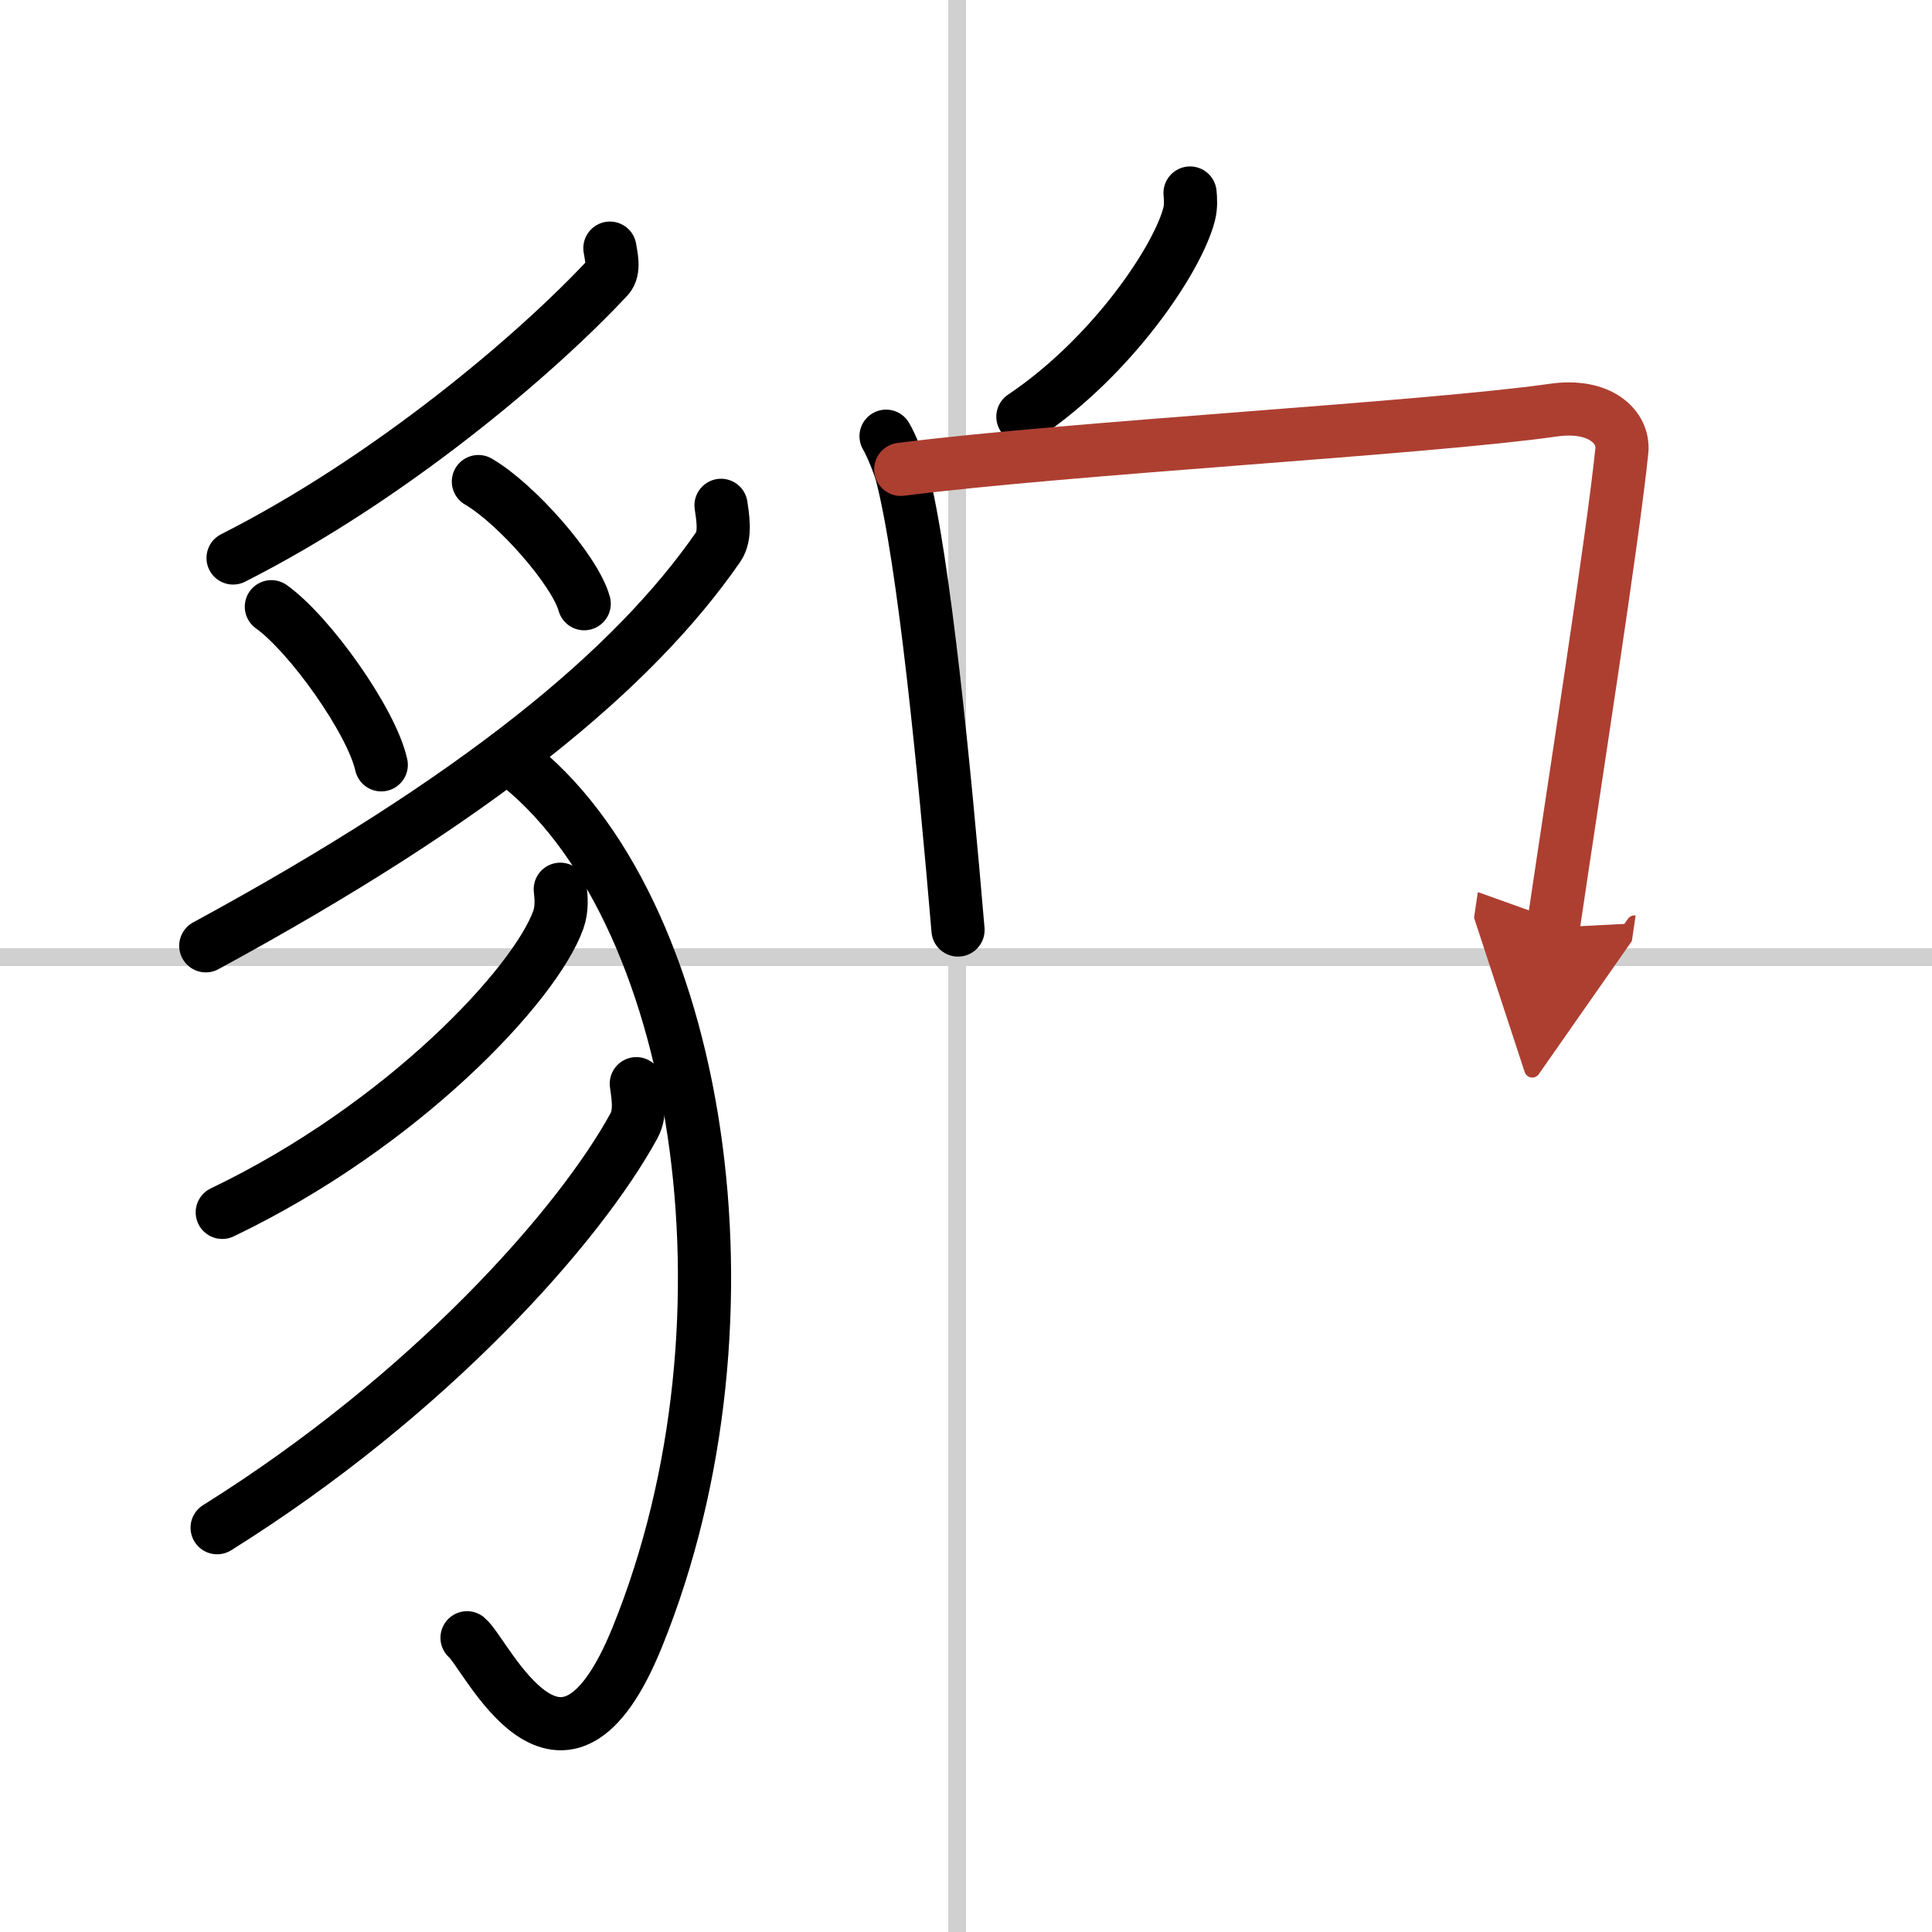
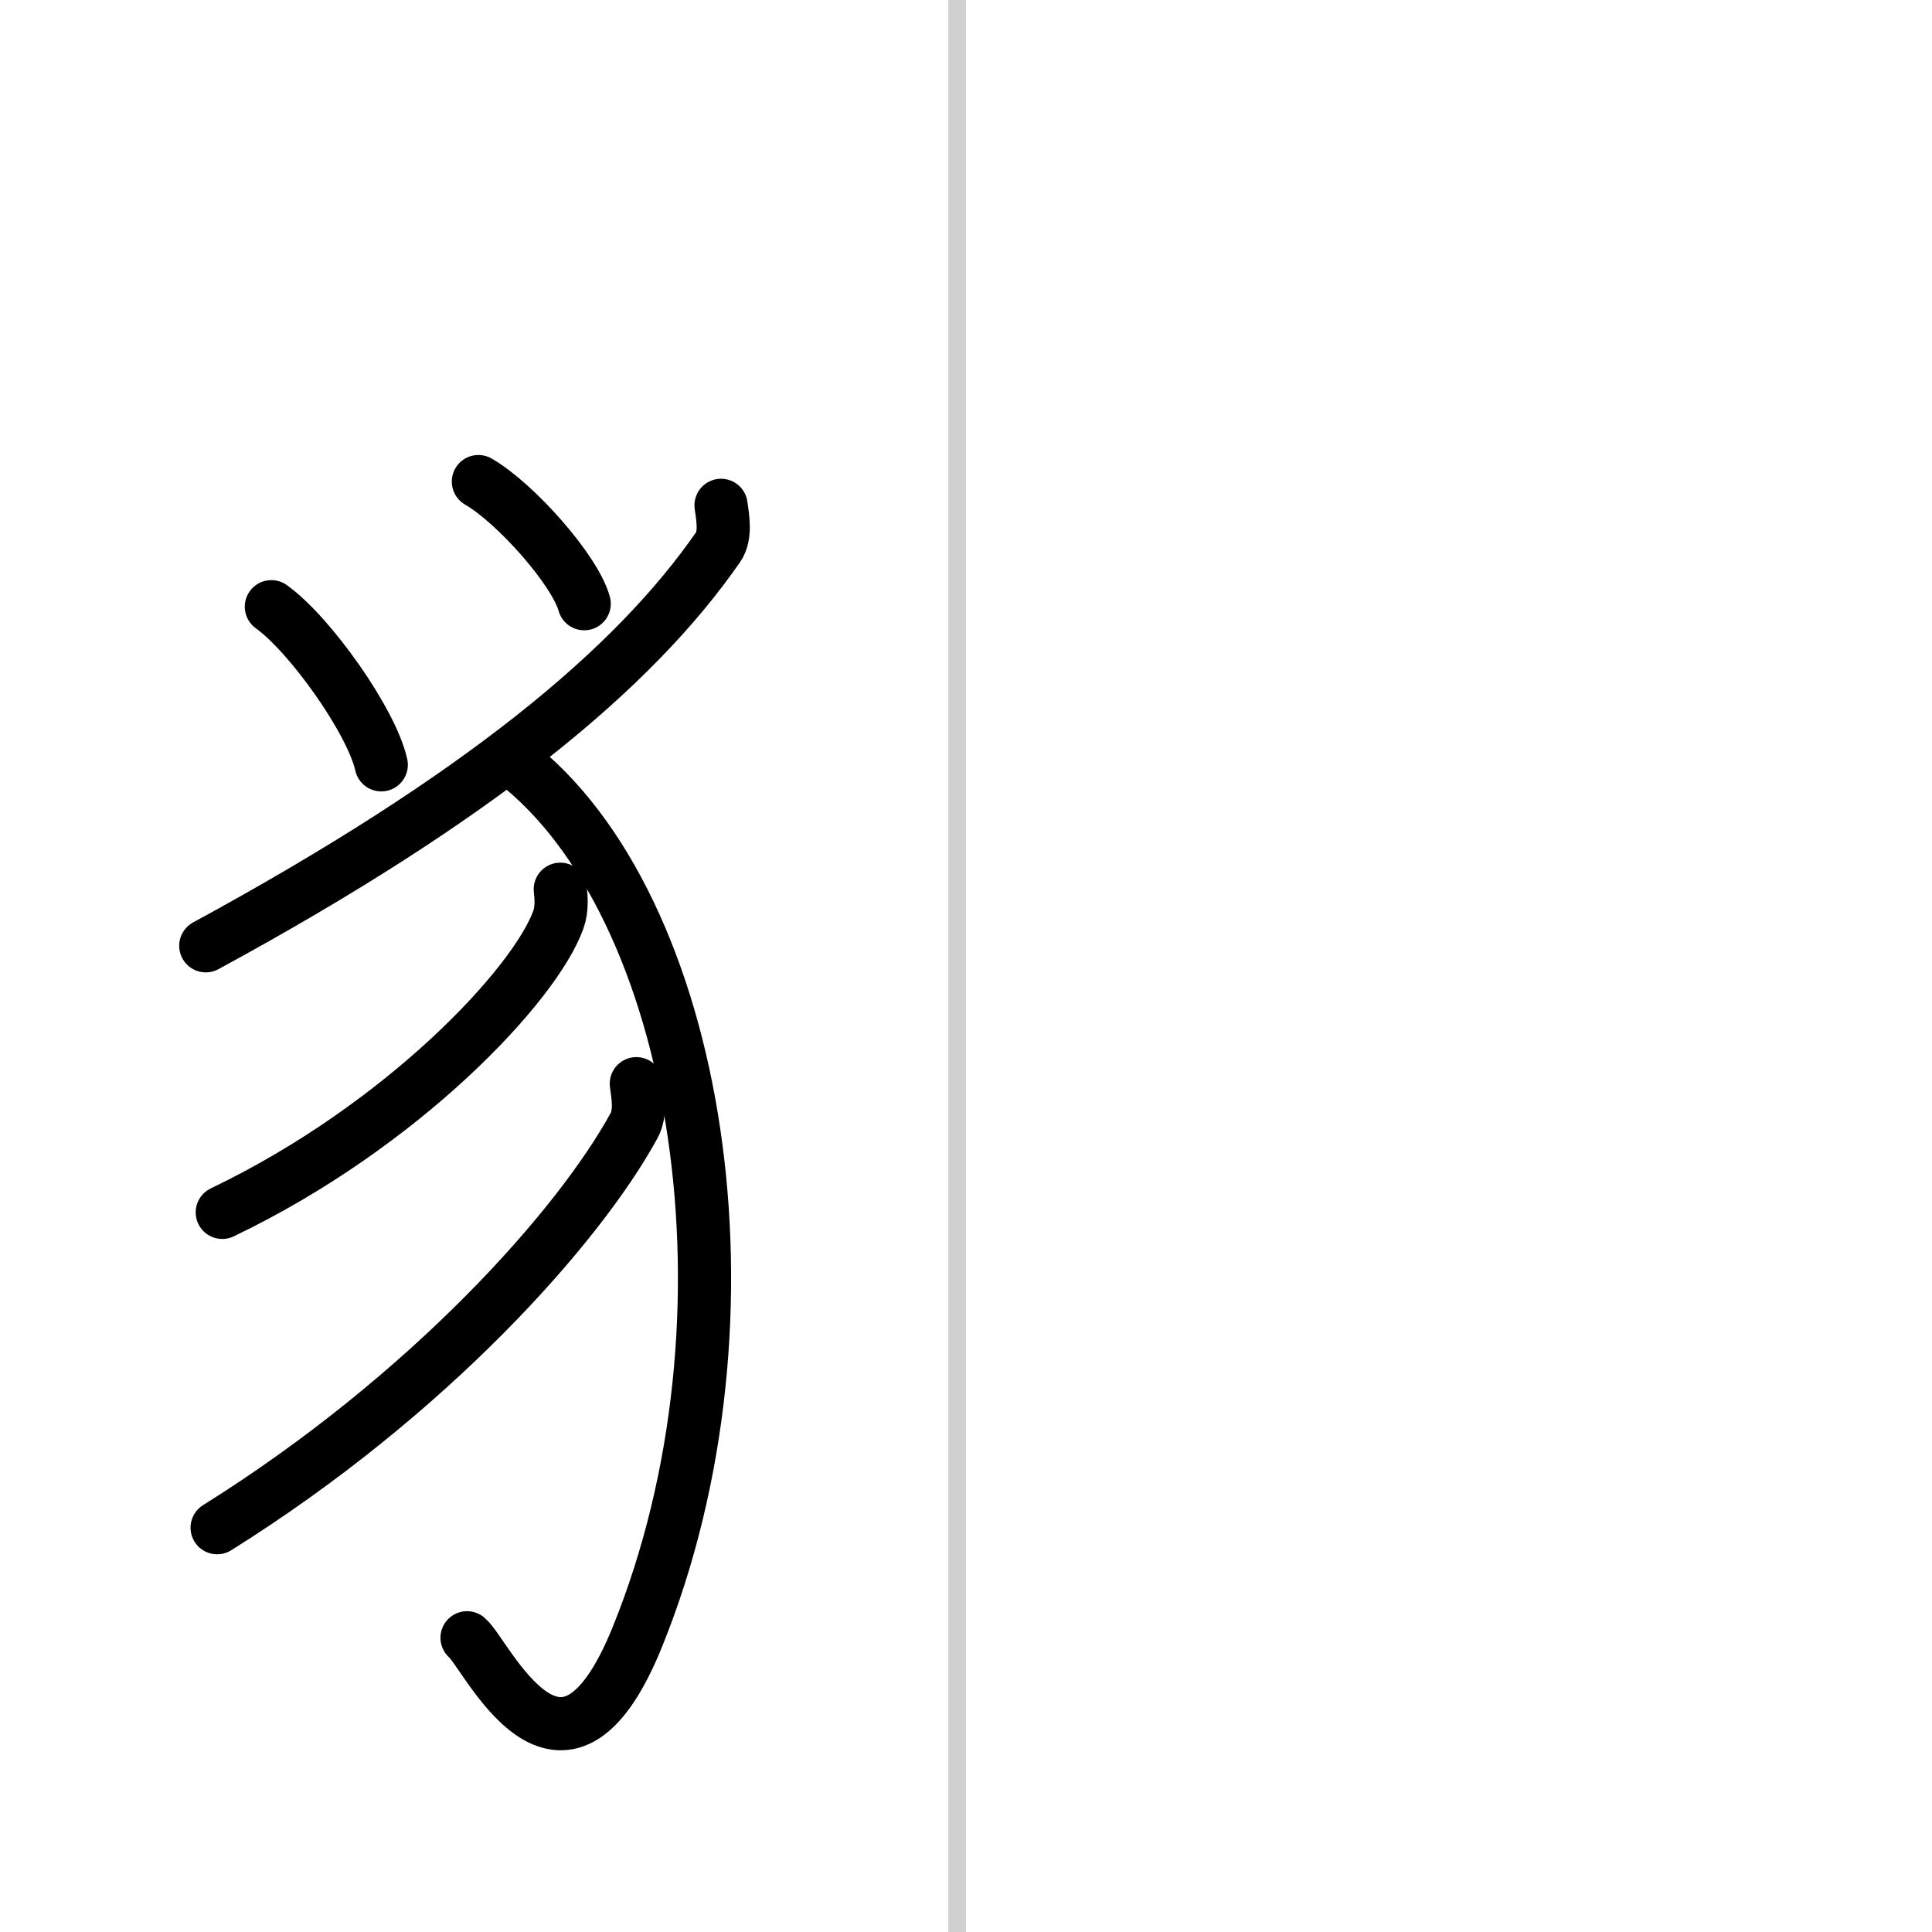
<svg xmlns="http://www.w3.org/2000/svg" width="400" height="400" viewBox="0 0 109 109">
  <defs>
    <marker id="a" markerWidth="4" orient="auto" refX="1" refY="5" viewBox="0 0 10 10">
      <polyline points="0 0 10 5 0 10 1 5" fill="#ad3f31" stroke="#ad3f31" />
    </marker>
  </defs>
  <g fill="none" stroke="#000" stroke-linecap="round" stroke-linejoin="round" stroke-width="3">
    <rect width="100%" height="100%" fill="#fff" stroke="#fff" />
    <line x1="54" x2="54" y2="109" stroke="#d0d0d0" stroke-width="1" />
-     <line x2="109" y1="54" y2="54" stroke="#d0d0d0" stroke-width="1" />
-     <path d="M34.41,14c0.06,0.41,0.28,1.23-0.11,1.65C30.25,20,22,27,13.15,31.48" />
    <path d="m15.31 34.23c2.19 1.57 5.66 6.47 6.2 8.92" />
    <path d="m26.99 27.17c2.11 1.22 5.45 5 5.97 6.89" />
    <path d="M40.68,28.51c0.08,0.59,0.3,1.69-0.16,2.35C35.75,37.75,27,45,11.61,53.36" />
    <path d="M28.94,42.92C39.5,51,43.27,74.31,35.96,92.35c-4.26,10.52-8.51,0.96-9.61,0.05" />
    <path d="m31.61 50.17c0.05 0.43 0.11 1.11-0.11 1.72-1.3 3.64-8.75 11.62-18.96 16.51" />
    <path d="m35.9 61.14c0.07 0.59 0.29 1.6-0.13 2.37-3.1 5.67-11.53 15.18-23.52 22.68" />
-     <path d="m67.14 10.89c0.03 0.3 0.06 0.77-0.05 1.19-0.64 2.52-4.33 8.04-9.38 11.43" />
-     <path d="m49.99 24.61c0.28 0.47 0.75 1.61 0.9 2.2 1.25 4.87 2.39 16.58 3.16 25.66" />
-     <path d="m50.82 26.48c9.67-1.23 29.59-2.31 36.81-3.34 2.65-0.38 4.01 0.96 3.87 2.3-0.5 4.91-2.66 18.69-3.87 26.89" marker-end="url(#a)" stroke="#ad3f31" />
  </g>
</svg>